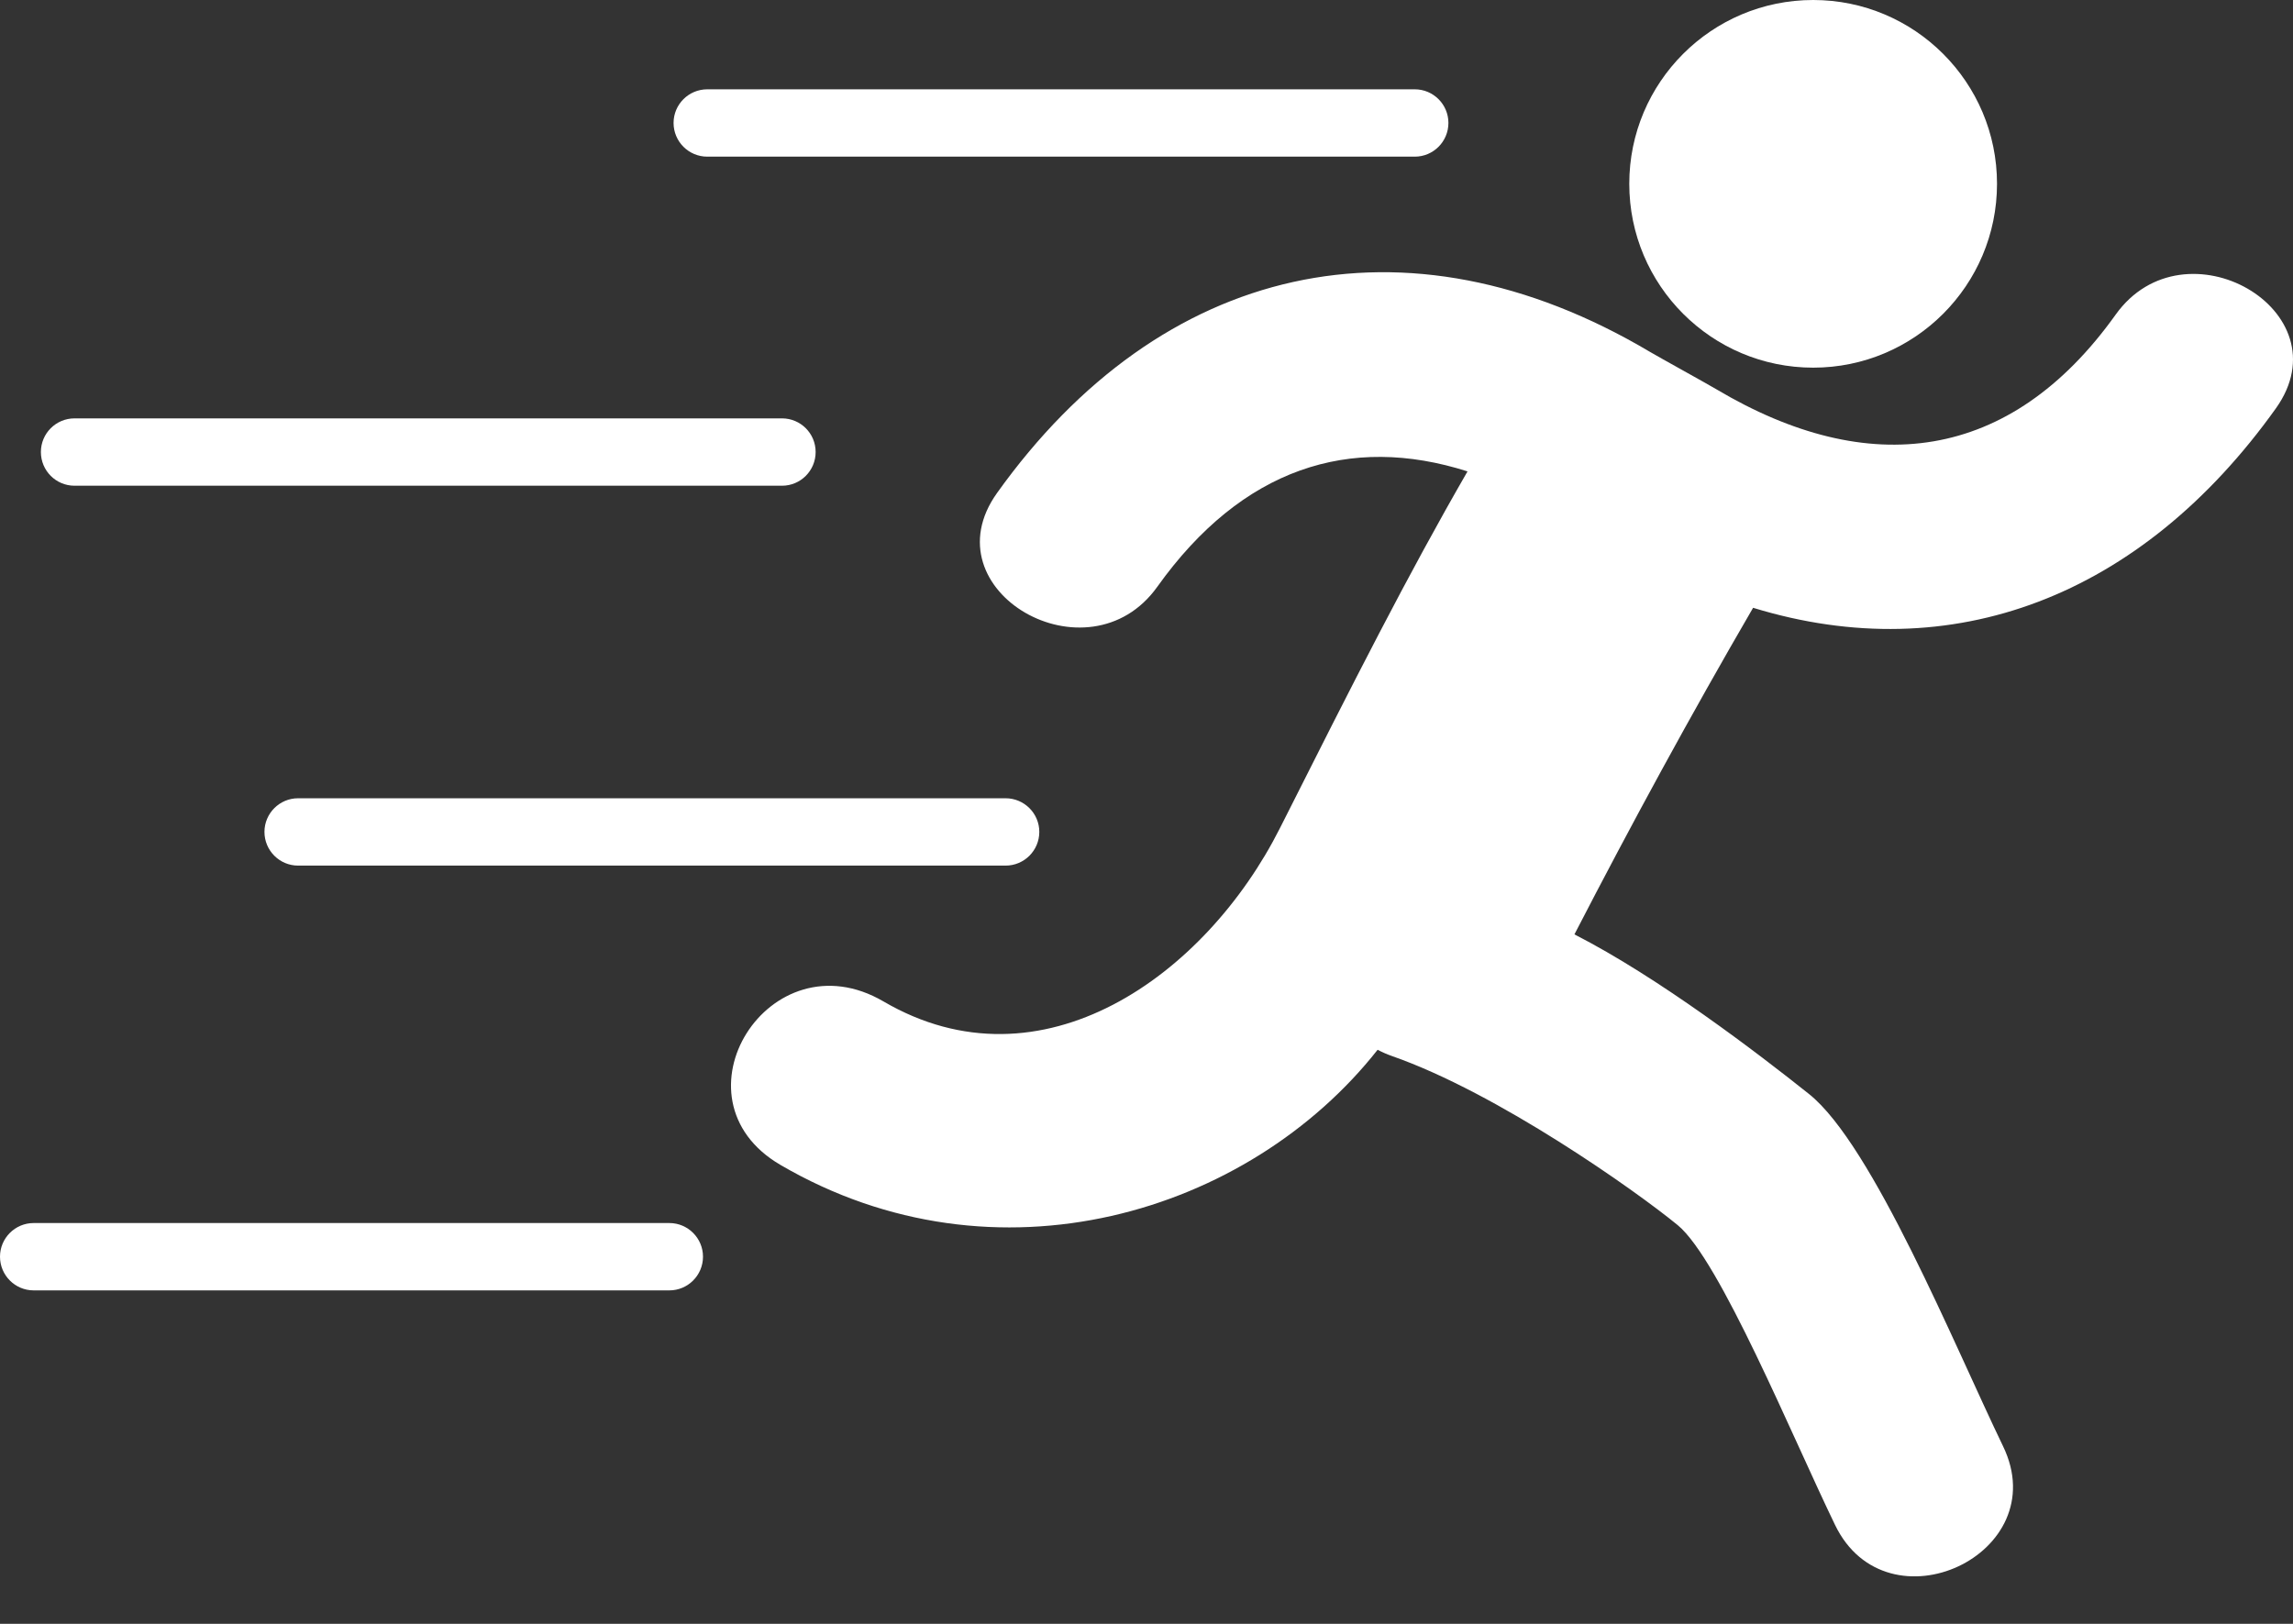
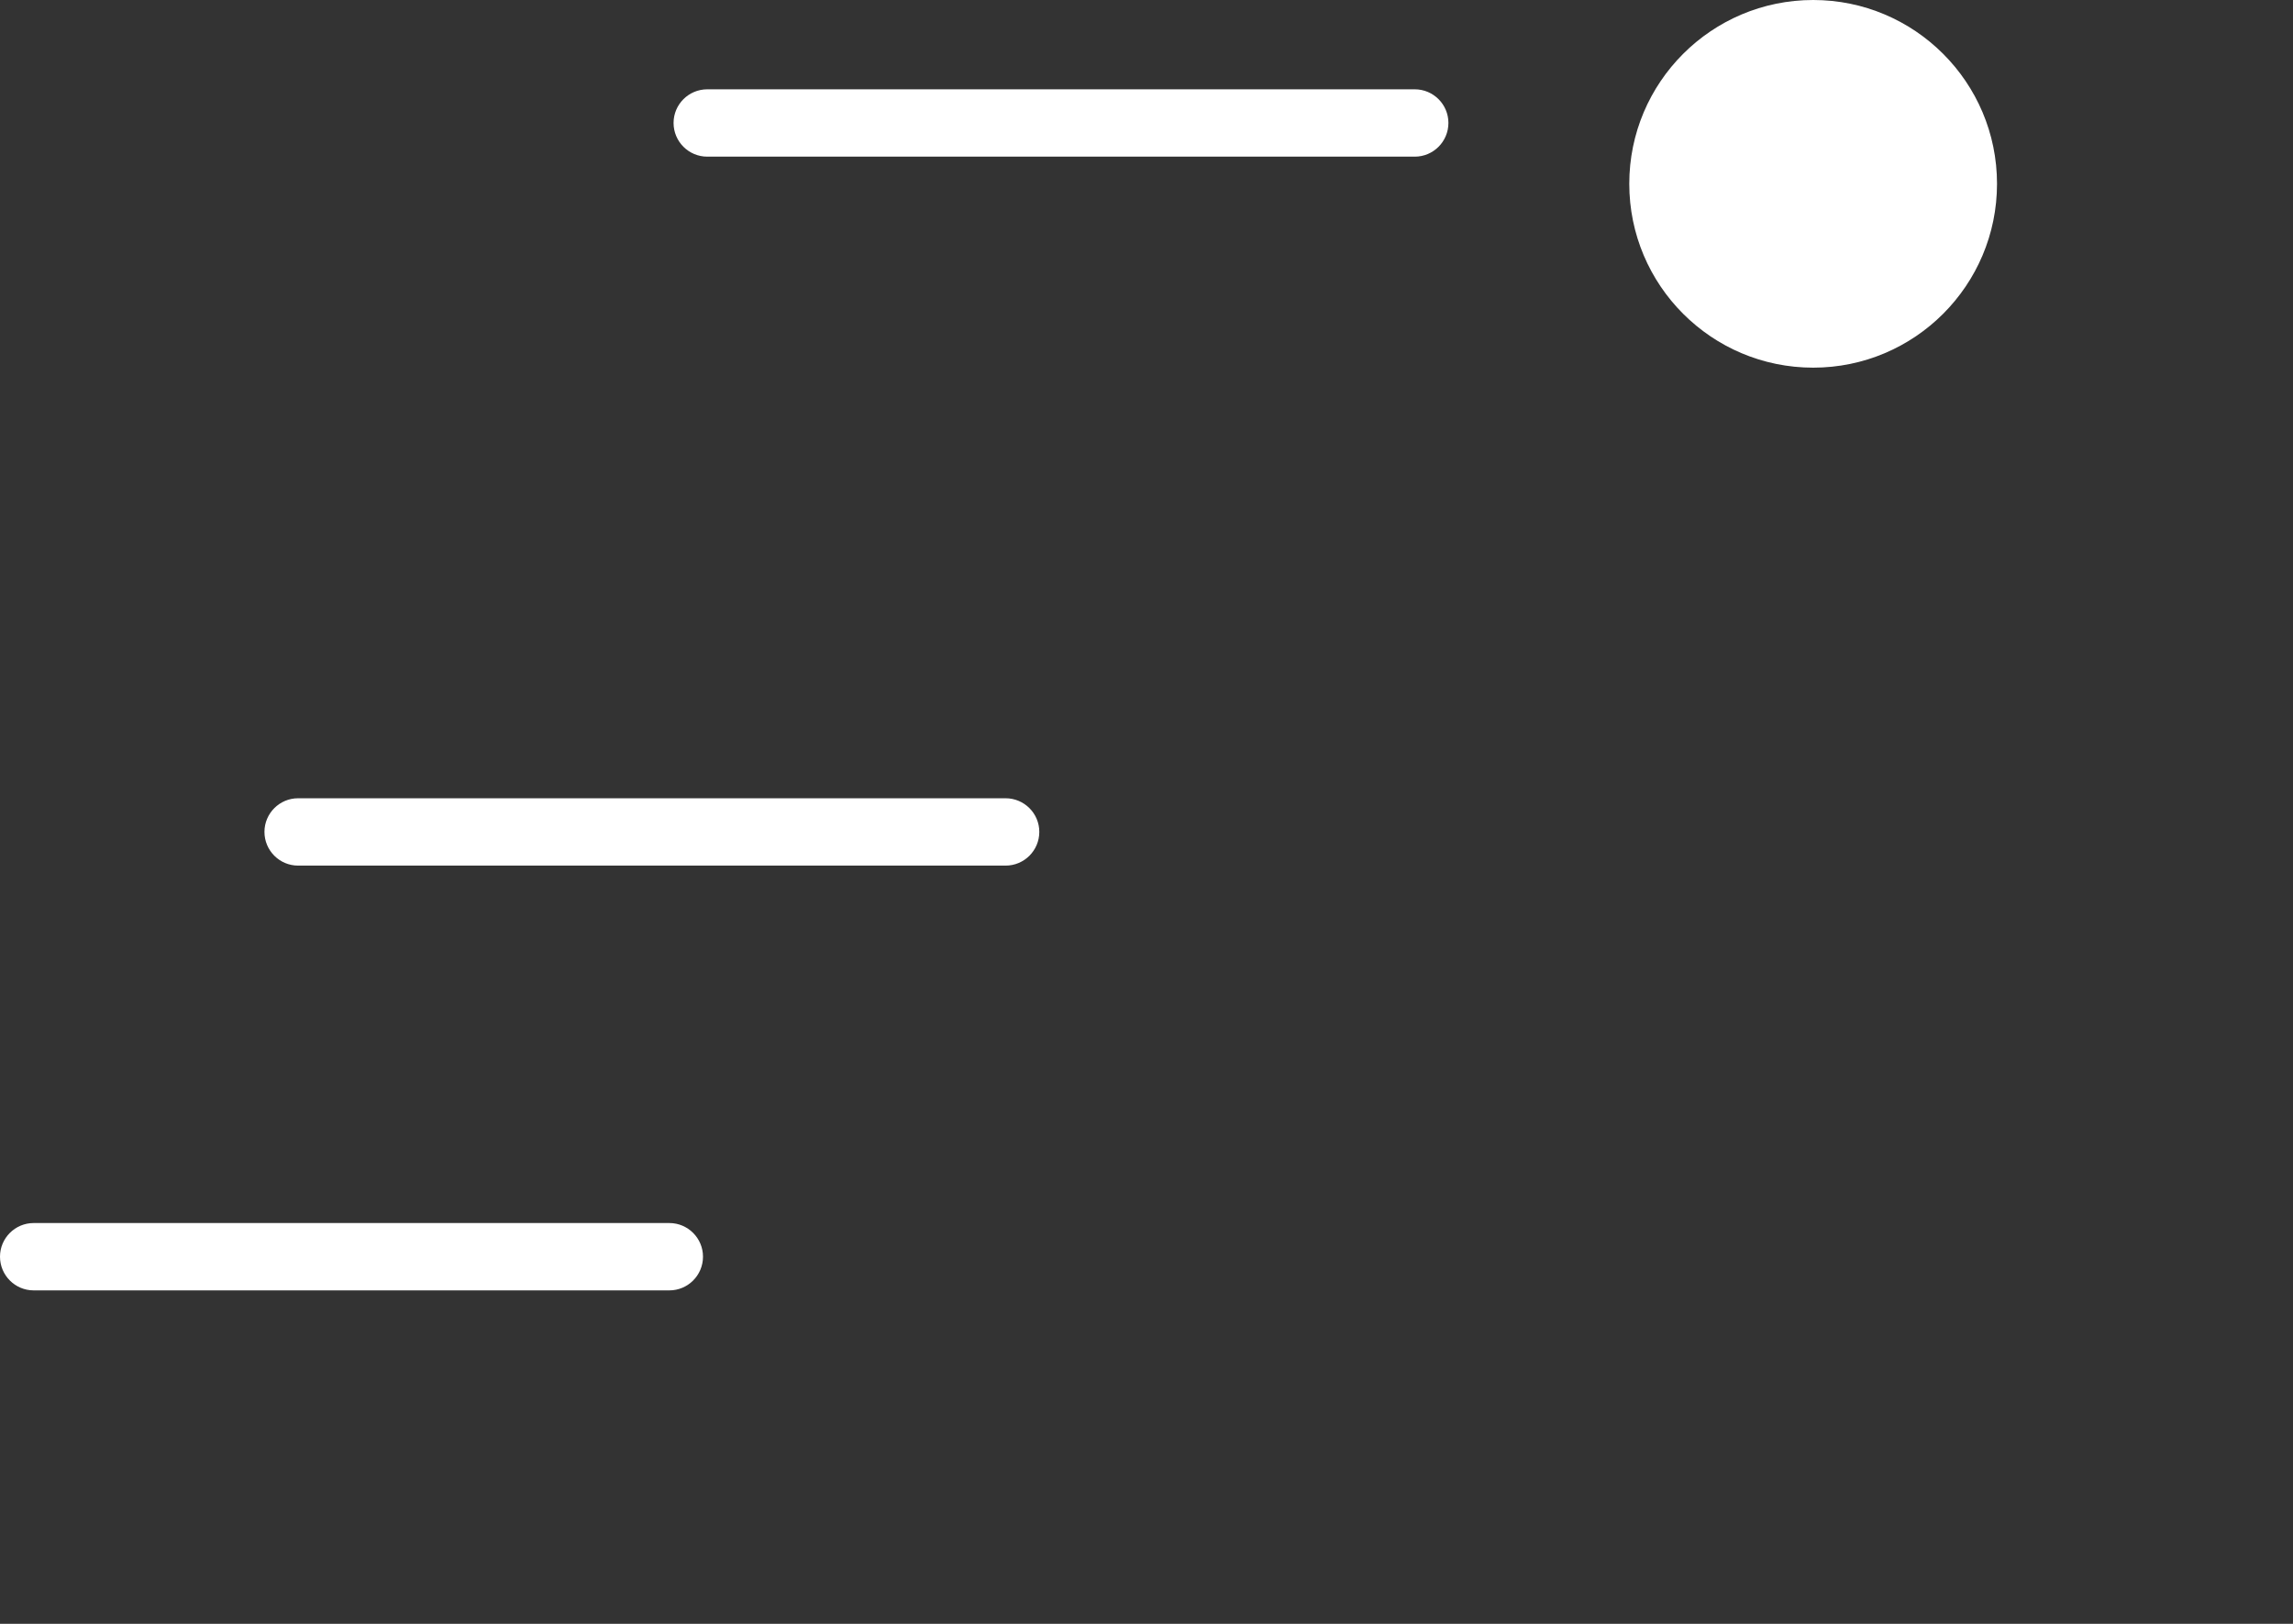
<svg xmlns="http://www.w3.org/2000/svg" width="24" height="17" viewBox="0 0 24 17" fill="none">
  <rect x="0" y="0" width="24" height="17" fill="#333333" stroke="none" />
  <path d="M7.403 1.64H14.808C15.002 1.64 15.16 1.482 15.16 1.287C15.16 1.093 15.002 0.935 14.808 0.935H7.403C7.208 0.935 7.05 1.093 7.05 1.287C7.05 1.482 7.208 1.64 7.403 1.64Z" fill="white" />
-   <path d="M0.78 5.085H8.185C8.38 5.085 8.537 4.927 8.537 4.732C8.537 4.538 8.38 4.38 8.185 4.38H0.78C0.585 4.38 0.428 4.538 0.428 4.732C0.428 4.927 0.585 5.085 0.78 5.085Z" fill="white" />
  <path d="M2.768 8.709C2.768 8.904 2.926 9.062 3.12 9.062H10.525C10.72 9.062 10.878 8.904 10.878 8.709C10.878 8.515 10.72 8.357 10.525 8.357H3.12C2.926 8.357 2.768 8.515 2.768 8.709Z" fill="white" />
  <path d="M7.006 12.804H0.352C0.158 12.804 0 12.962 0 13.156C0 13.351 0.158 13.509 0.352 13.509H7.006C7.2 13.509 7.358 13.351 7.358 13.156C7.358 12.962 7.2 12.804 7.006 12.804Z" fill="white" />
  <path d="M18.978 3.849C20.04 3.849 20.902 2.987 20.902 1.924C20.902 0.862 20.04 0 18.978 0C17.915 0 17.053 0.862 17.053 1.924C17.053 2.987 17.915 3.849 18.978 3.849Z" fill="white" />
-   <path d="M22.143 3.295C21.038 4.842 19.558 5.022 17.966 4.076C17.858 4.012 17.377 3.747 17.27 3.684C14.709 2.163 12.151 2.76 10.435 5.162C9.706 6.184 11.392 7.153 12.113 6.143C13 4.901 14.127 4.542 15.36 4.935C14.728 6.031 14.177 7.12 13.398 8.667C12.619 10.215 10.899 11.45 9.247 10.484C8.054 9.787 6.979 11.5 8.168 12.195C10.424 13.513 13.069 12.704 14.419 10.99C14.466 11.015 14.516 11.037 14.57 11.056C15.673 11.441 17.119 12.464 17.56 12.826C18 13.189 18.757 15.037 19.207 15.965C19.752 17.091 21.513 16.271 20.965 15.14C20.456 14.086 19.601 11.985 18.934 11.453C18.399 11.026 17.36 10.232 16.479 9.782C17.075 8.628 17.696 7.486 18.349 6.363C20.431 7.001 22.411 6.25 23.821 4.275C24.55 3.253 22.864 2.284 22.143 3.295Z" fill="white" />
</svg>